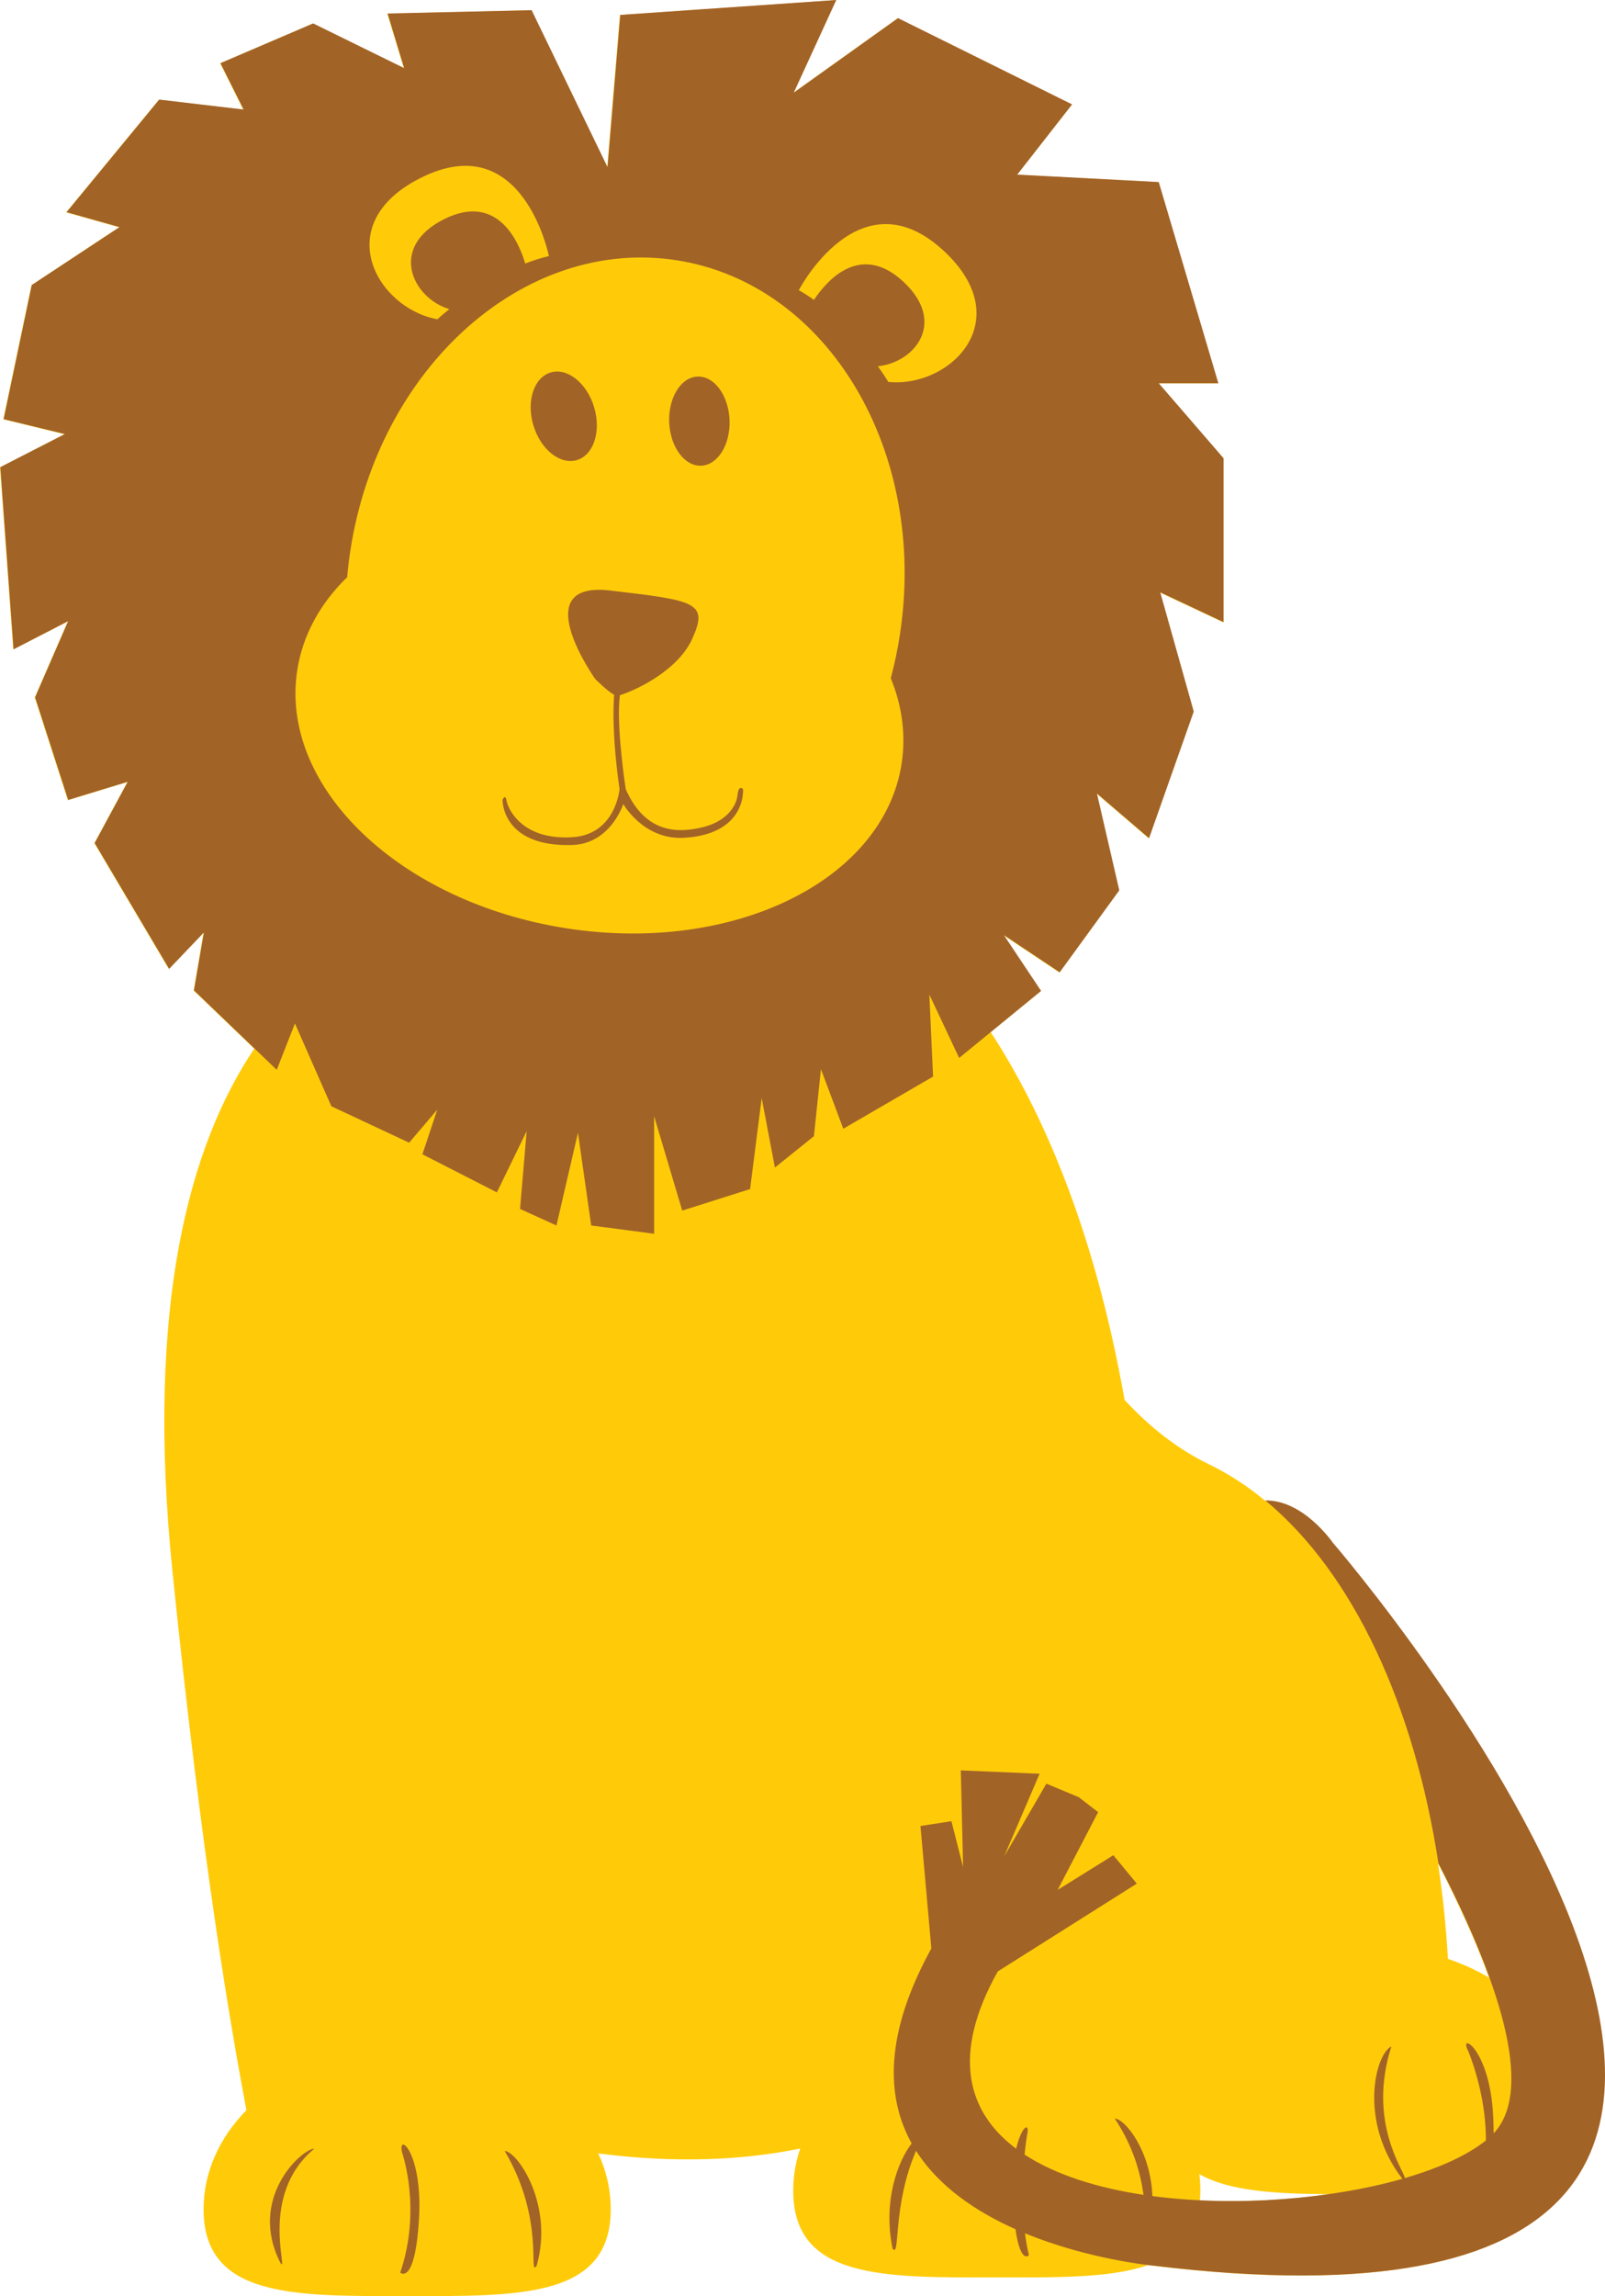
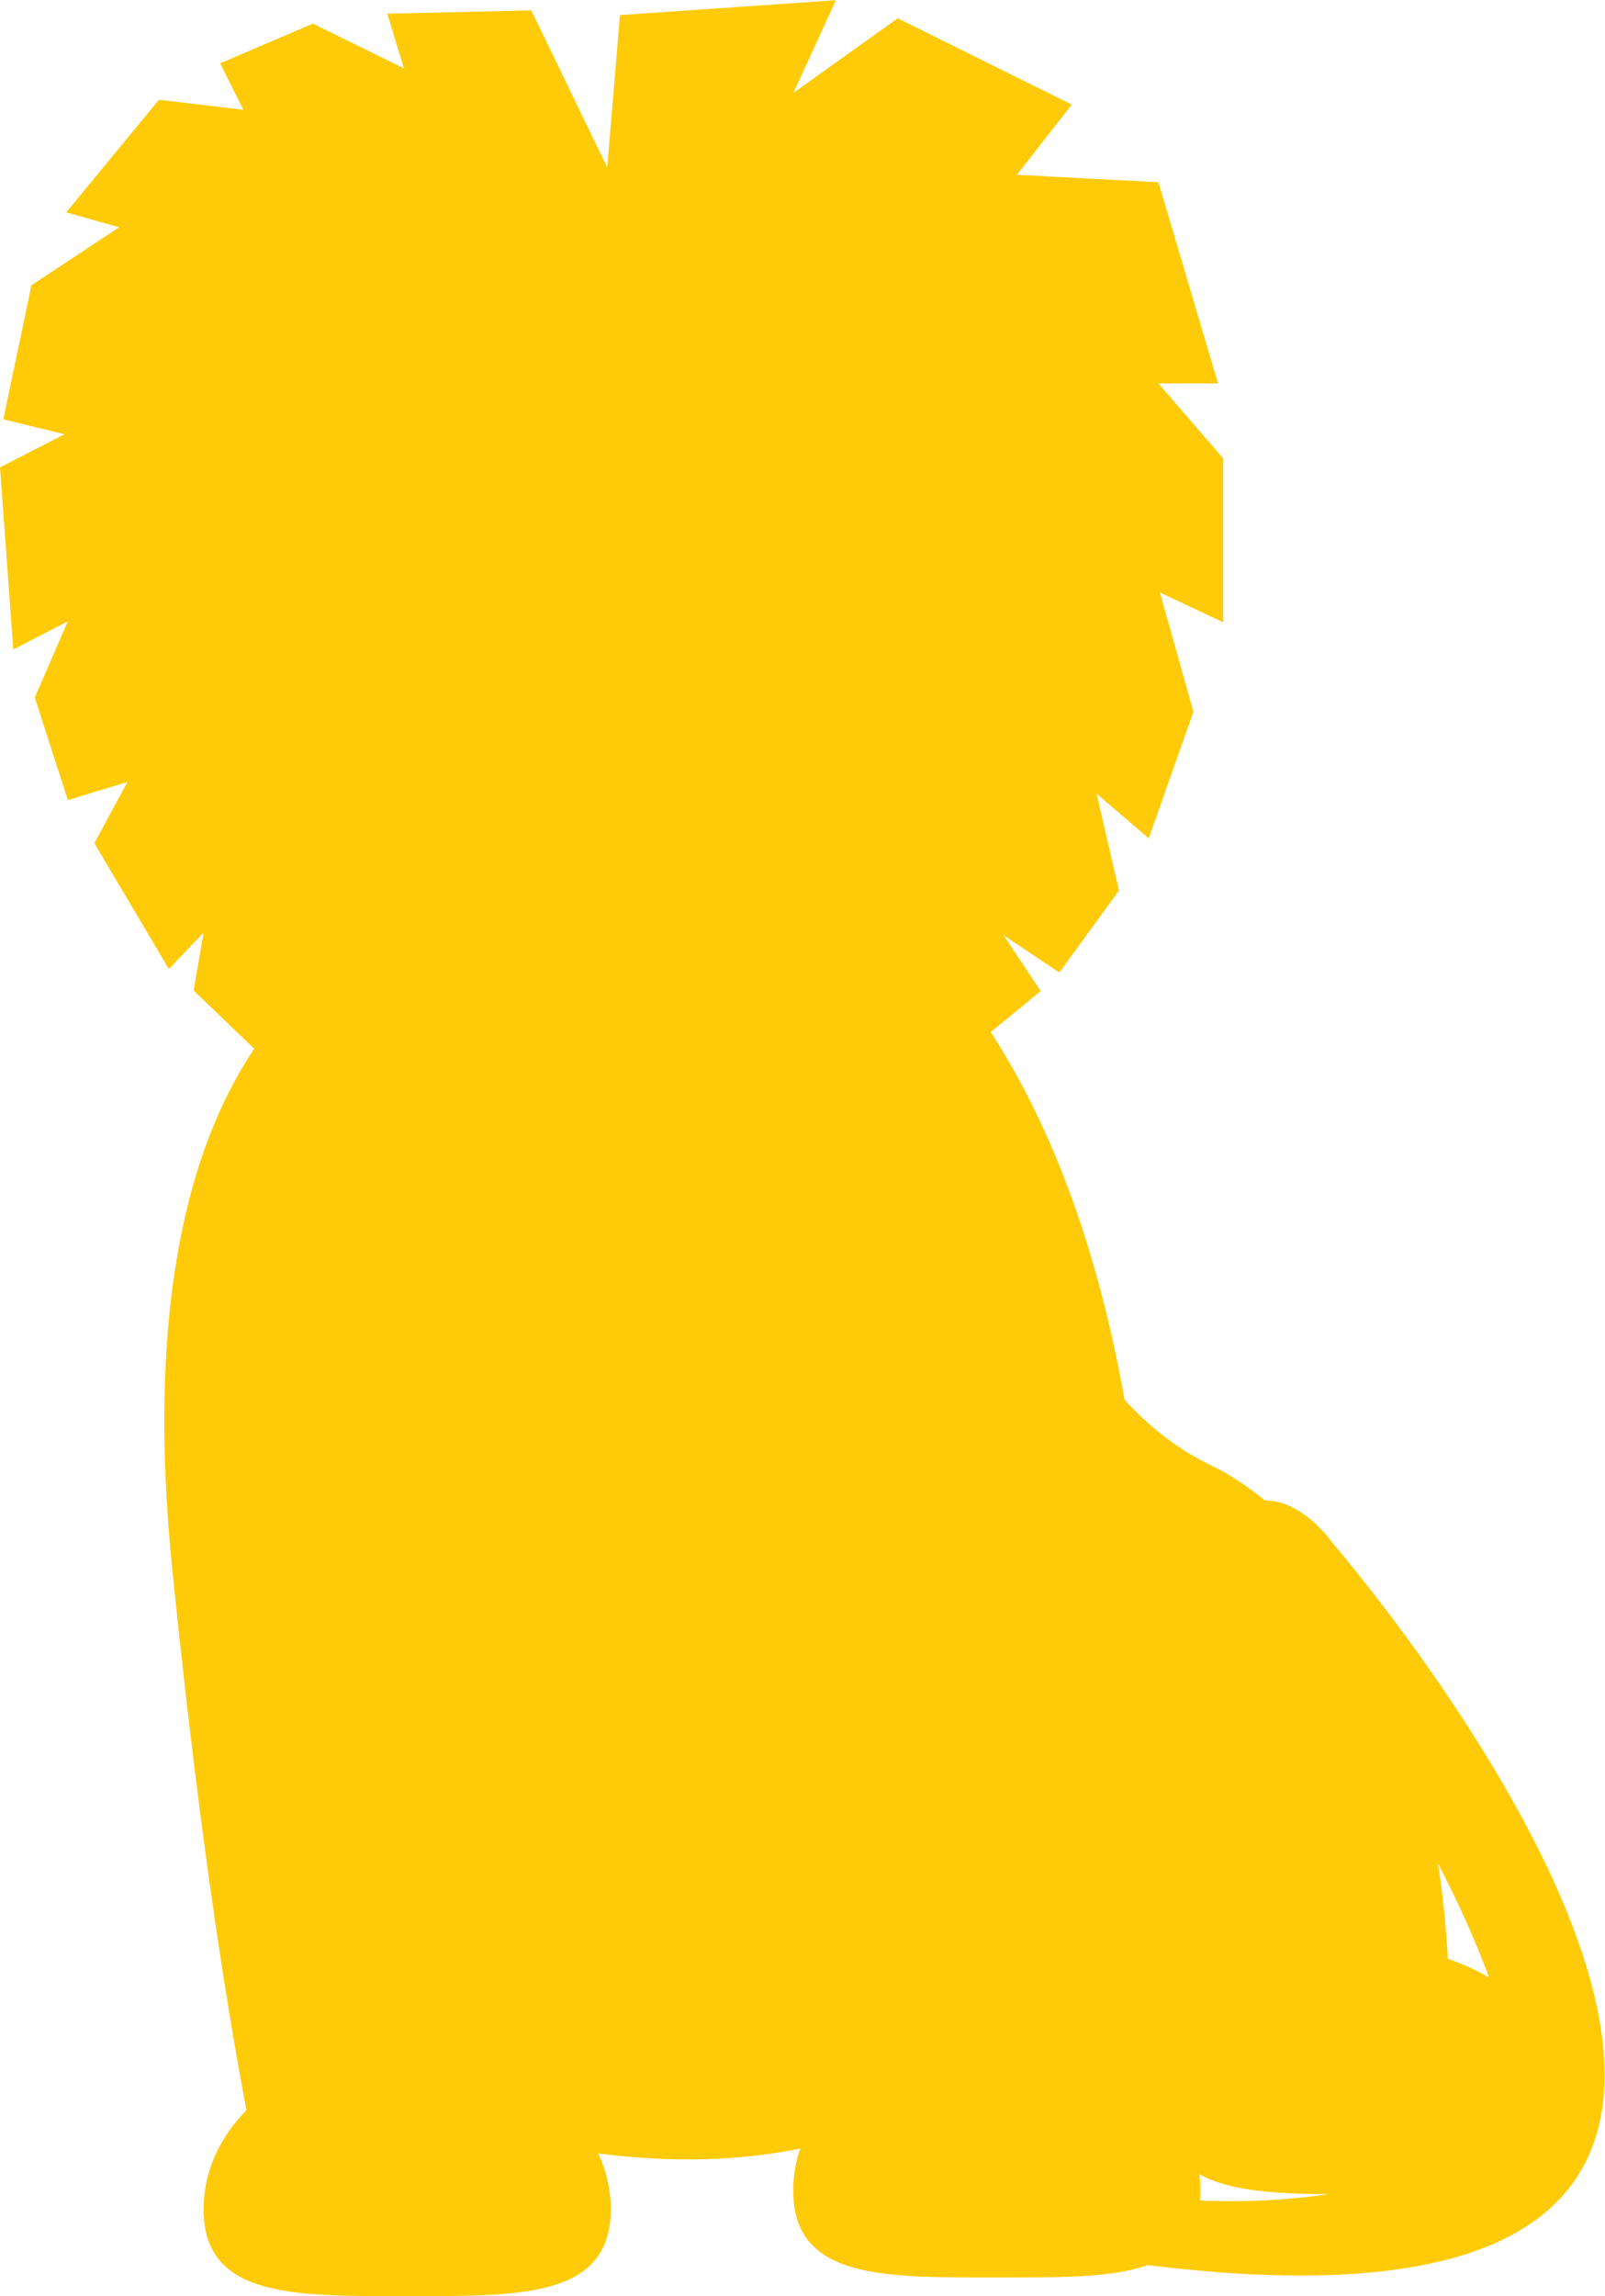
<svg xmlns="http://www.w3.org/2000/svg" xmlns:ns1="http://www.inkscape.org/namespaces/inkscape" xmlns:ns2="http://sodipodi.sourceforge.net/DTD/sodipodi-0.dtd" version="1.1" id="Layer_1" x="0px" y="0px" width="195.364" height="279.384" viewBox="0 0 195.364 279.384" enable-background="new 0 0 1440 1440" xml:space="preserve" ns1:version="0.91 r13725" ns2:docname="leon.svg">
  <defs id="defs769" />
  <ns2:namedview pagecolor="#ffffff" bordercolor="#666666" borderopacity="1" objecttolerance="10" gridtolerance="10" guidetolerance="10" ns1:pageopacity="0" ns1:pageshadow="2" ns1:window-width="1920" ns1:window-height="1018" id="namedview767" showgrid="false" fit-margin-top="0" fit-margin-left="0" fit-margin-right="0" fit-margin-bottom="0" ns1:zoom="0.64641035" ns1:cx="-255.70221" ns1:cy="-70.202863" ns1:window-x="-8" ns1:window-y="-8" ns1:window-maximized="1" ns1:current-layer="Layer_1" />
  <g id="g459" transform="translate(-953.629,-331.571)">
    <path d="m 1115.793,519.273 c 0,0 -3.565,-5.197 -8.187,-5.111 -2.153,-1.782 -4.442,-3.275 -6.861,-4.443 -3.865,-1.869 -7.261,-4.597 -10.231,-7.816 -3.785,-21.399 -10.349,-35.635 -16.299,-44.751 l 6.095,-4.986 -4.532,-6.799 6.798,4.533 7.254,-9.973 -2.722,-11.785 6.348,5.439 5.438,-15.412 -4.079,-14.504 7.705,3.626 0,-19.944 -7.885,-9.121 7.254,0 -7.254,-24.481 -17.228,-0.906 6.679,-8.542 -21.186,-10.499 -12.693,9.067 5.173,-11.271 -26.29,1.813 -1.549,18.525 -9.243,-19.1 -17.527,0.402 2.016,6.65 -11.081,-5.44 -11.281,4.835 2.819,5.642 -10.274,-1.21 -11.282,13.699 6.447,1.814 -10.678,7.05 -3.425,16.319 7.454,1.813 -7.857,4.03 1.612,22.16 6.647,-3.425 -4.028,9.268 4.028,12.491 7.254,-2.217 -4.03,7.455 9.067,15.312 4.229,-4.432 -1.209,7.051 7.372,7.076 c -7.813,11.641 -13.267,31.074 -9.958,63.527 3.639,35.697 7.155,55.788 9.008,65.63 -3.264,3.328 -5.213,7.504 -5.213,12.044 0,10.848 11.095,10.578 24.78,10.578 13.685,0 24.78,0.271 24.78,-10.578 0,-2.385 -0.537,-4.669 -1.52,-6.784 6.718,0.879 15.574,1.26 24.585,-0.597 -0.554,1.631 -0.854,3.344 -0.854,5.115 0,10.848 11.096,10.576 24.78,10.576 7.299,0 13.858,0.077 18.393,-1.497 0.369,0.045 0.571,0.062 0.571,0.062 109.396,13.299 21.87,-87.978 21.87,-87.978 z m -16.107,80.043 c 0.033,-0.387 0.055,-0.785 0.055,-1.205 0,-0.675 -0.043,-1.341 -0.126,-1.999 3.603,2.068 9.217,2.394 15.749,2.443 -5.027,0.723 -10.435,1.009 -15.678,0.761 z m 30.187,-29.396 c -0.226,-3.965 -0.63,-7.848 -1.208,-11.614 2.46,4.768 4.628,9.505 6.209,13.891 -1.54,-0.906 -3.218,-1.672 -5.001,-2.277 z" id="path461" ns1:connector-curvature="0" style="fill:#ffcb09" />
-     <path d="m 1015.057,593.29 c 4.96,8.391 2.818,15.377 3.883,14.003 2.134,-7.356 -2.263,-13.896 -3.883,-14.003 z m -27.278,13.656 c 1.04,1.392 -2.732,-8.27 4.116,-13.936 -1.622,0.079 -8.144,6.116 -4.116,13.936 z m 14.794,-13.452 c 0,0 2.419,6.838 -0.228,14.603 0,0 1.766,1.632 2.276,-6.361 0.529,-8.302 -2.653,-10.836 -2.048,-8.242 z m 21.279,-205.941 c 2.041,-0.616 2.979,-3.498 2.093,-6.438 -0.885,-2.947 -3.257,-4.832 -5.294,-4.221 -2.041,0.614 -2.981,3.494 -2.096,6.44 0.883,2.937 3.257,4.828 5.297,4.219 z m 15.135,0.684 c 2.023,-0.089 3.567,-2.582 3.444,-5.577 -0.127,-2.995 -1.871,-5.355 -3.902,-5.27 -2.027,0.083 -3.569,2.585 -3.444,5.577 0.125,2.994 1.873,5.358 3.902,5.27 z m 76.857,131.023 c 0,0 -3.565,-5.198 -8.187,-5.112 10.758,8.9 18.127,25.031 21.059,44.143 7.136,13.837 11.846,27.414 6.722,32.866 0,-0.63 -0.018,-1.321 -0.058,-2.132 -0.415,-8.332 -4.323,-10.302 -3.03,-7.869 0,0 2.187,5.114 2.144,10.861 -2.262,1.812 -5.716,3.368 -9.867,4.577 -0.054,-0.877 -4.596,-6.79 -1.638,-16.017 -1.942,0.914 -4.04,9.05 1.293,16.056 0.035,0.016 0.063,0.025 0.093,0.037 -8.689,2.483 -20.337,3.457 -30.474,2.113 -0.216,-5.5 -3.292,-9.367 -4.583,-9.431 2.269,3.393 3.148,6.713 3.503,9.28 -5.618,-0.846 -10.703,-2.433 -14.479,-4.897 0.146,-1.445 0.299,-2.354 0.299,-2.354 0.393,-1.682 -0.668,-1.176 -1.32,1.641 -5.938,-4.429 -7.945,-11.389 -2.242,-21.571 l 16.925,-10.688 -2.857,-3.456 -6.78,4.222 4.929,-9.46 -2.361,-1.826 -3.94,-1.641 -5.133,8.842 4.309,-10.051 -9.592,-0.405 0.28,11.758 -1.42,-5.572 -3.77,0.577 1.325,14.902 c -5.754,10.459 -5.513,18.122 -2.396,23.727 -1.687,2.166 -3.523,7.041 -2.321,12.799 0.963,1.245 -0.067,-5.132 2.856,-11.902 2.792,4.393 7.385,7.439 12.099,9.537 0.627,4.321 1.637,3.169 1.637,3.169 -0.206,-0.879 -0.361,-1.775 -0.478,-2.673 7.824,3.224 15.586,3.932 15.586,3.932 109.393,13.294 21.867,-87.982 21.867,-87.982 z m -49.091,-66.665 3.626,7.705 9.973,-8.159 -4.533,-6.798 6.799,4.532 7.252,-9.972 -2.72,-11.784 6.346,5.439 5.439,-15.412 -4.079,-14.504 7.705,3.626 0,-19.944 -7.885,-9.121 7.254,0 -7.254,-24.481 -17.228,-0.906 6.68,-8.542 -21.186,-10.499 -12.693,9.067 5.172,-11.271 -26.29,1.813 -1.55,18.525 -9.241,-19.099 -17.527,0.402 2.014,6.648 -11.079,-5.439 -11.282,4.835 2.82,5.642 -10.274,-1.209 -11.282,13.699 6.447,1.814 -10.679,7.05 -3.425,16.319 7.455,1.813 -7.857,4.029 1.611,22.161 6.649,-3.425 -4.029,9.268 4.029,12.491 7.252,-2.216 -4.029,7.455 9.065,15.311 4.23,-4.432 -1.208,7.052 10.073,9.669 2.216,-5.641 4.433,10.073 9.469,4.433 3.425,-4.028 -1.813,5.438 9.065,4.634 3.627,-7.454 -0.807,9.468 4.433,2.015 2.619,-11.282 1.61,11.282 7.656,1.007 0,-14.303 3.425,11.483 8.261,-2.62 1.41,-11.08 1.61,8.462 4.747,-3.814 0.856,-8.16 2.72,7.252 10.929,-6.346 -0.452,-9.971 z m 1.771,-90.483 c 9.047,8.413 0.81,16.677 -6.766,15.932 0,0 -0.454,-0.761 -1.273,-1.91 4.461,-0.436 8.447,-5.318 3.106,-10.284 -5.329,-4.956 -9.474,0.072 -10.884,2.213 -0.598,-0.425 -1.21,-0.829 -1.846,-1.183 10e-4,0 7.421,-14.292 17.663,-4.768 z m -63.721,-8.878 c 12.489,-6.296 15.639,9.497 15.639,9.497 -0.979,0.225 -1.943,0.54 -2.884,0.906 -0.661,-2.273 -3.192,-8.767 -9.905,-5.382 -6.791,3.423 -3.814,9.581 0.665,10.931 -0.912,0.737 -1.45,1.235 -1.45,1.235 -7.484,-1.394 -13.097,-11.625 -2.065,-17.187 z m 58.572,71.256 c -2.193,14.207 -20.44,23.179 -40.754,20.041 -20.314,-3.138 -35.005,-17.198 -32.81,-31.404 0.668,-4.325 2.825,-8.163 6.073,-11.323 0.096,-1.086 0.227,-2.177 0.396,-3.275 3.451,-22.345 21.22,-38.146 39.688,-35.293 18.468,2.852 30.64,23.279 27.189,45.623 -0.276,1.79 -0.646,3.538 -1.1,5.237 1.367,3.344 1.864,6.865 1.318,10.394 z m -19.982,3.858 c -0.15,1.411 -1.438,3.204 -4.23,3.878 -2.921,0.706 -6.95,0.856 -9.368,-4.634 0,0 -1.213,-7.848 -0.704,-11.434 1.527,-0.441 6.963,-2.818 8.79,-6.837 2.033,-4.474 0.406,-4.676 -9.962,-5.896 -10.37,-1.22 -1.831,10.775 -1.831,10.775 0,0 1.482,1.481 2.296,1.914 -0.105,1.282 -0.26,5.023 0.655,11.478 0,0 -0.453,5.49 -5.691,5.843 -6.239,0.419 -7.907,-3.525 -8.059,-4.433 -0.15,-0.907 -0.491,-0.113 -0.491,-0.113 0,0 -0.136,5.748 8.45,5.503 4.713,-0.136 6.245,-4.988 6.245,-4.988 0,0 2.48,4.407 7.43,4.107 7.599,-0.46 7.151,-5.906 7.151,-5.906 0,0 -0.53,-0.668 -0.681,0.743 z" id="path463" ns1:connector-curvature="0" style="fill:#a26327" />
  </g>
</svg>